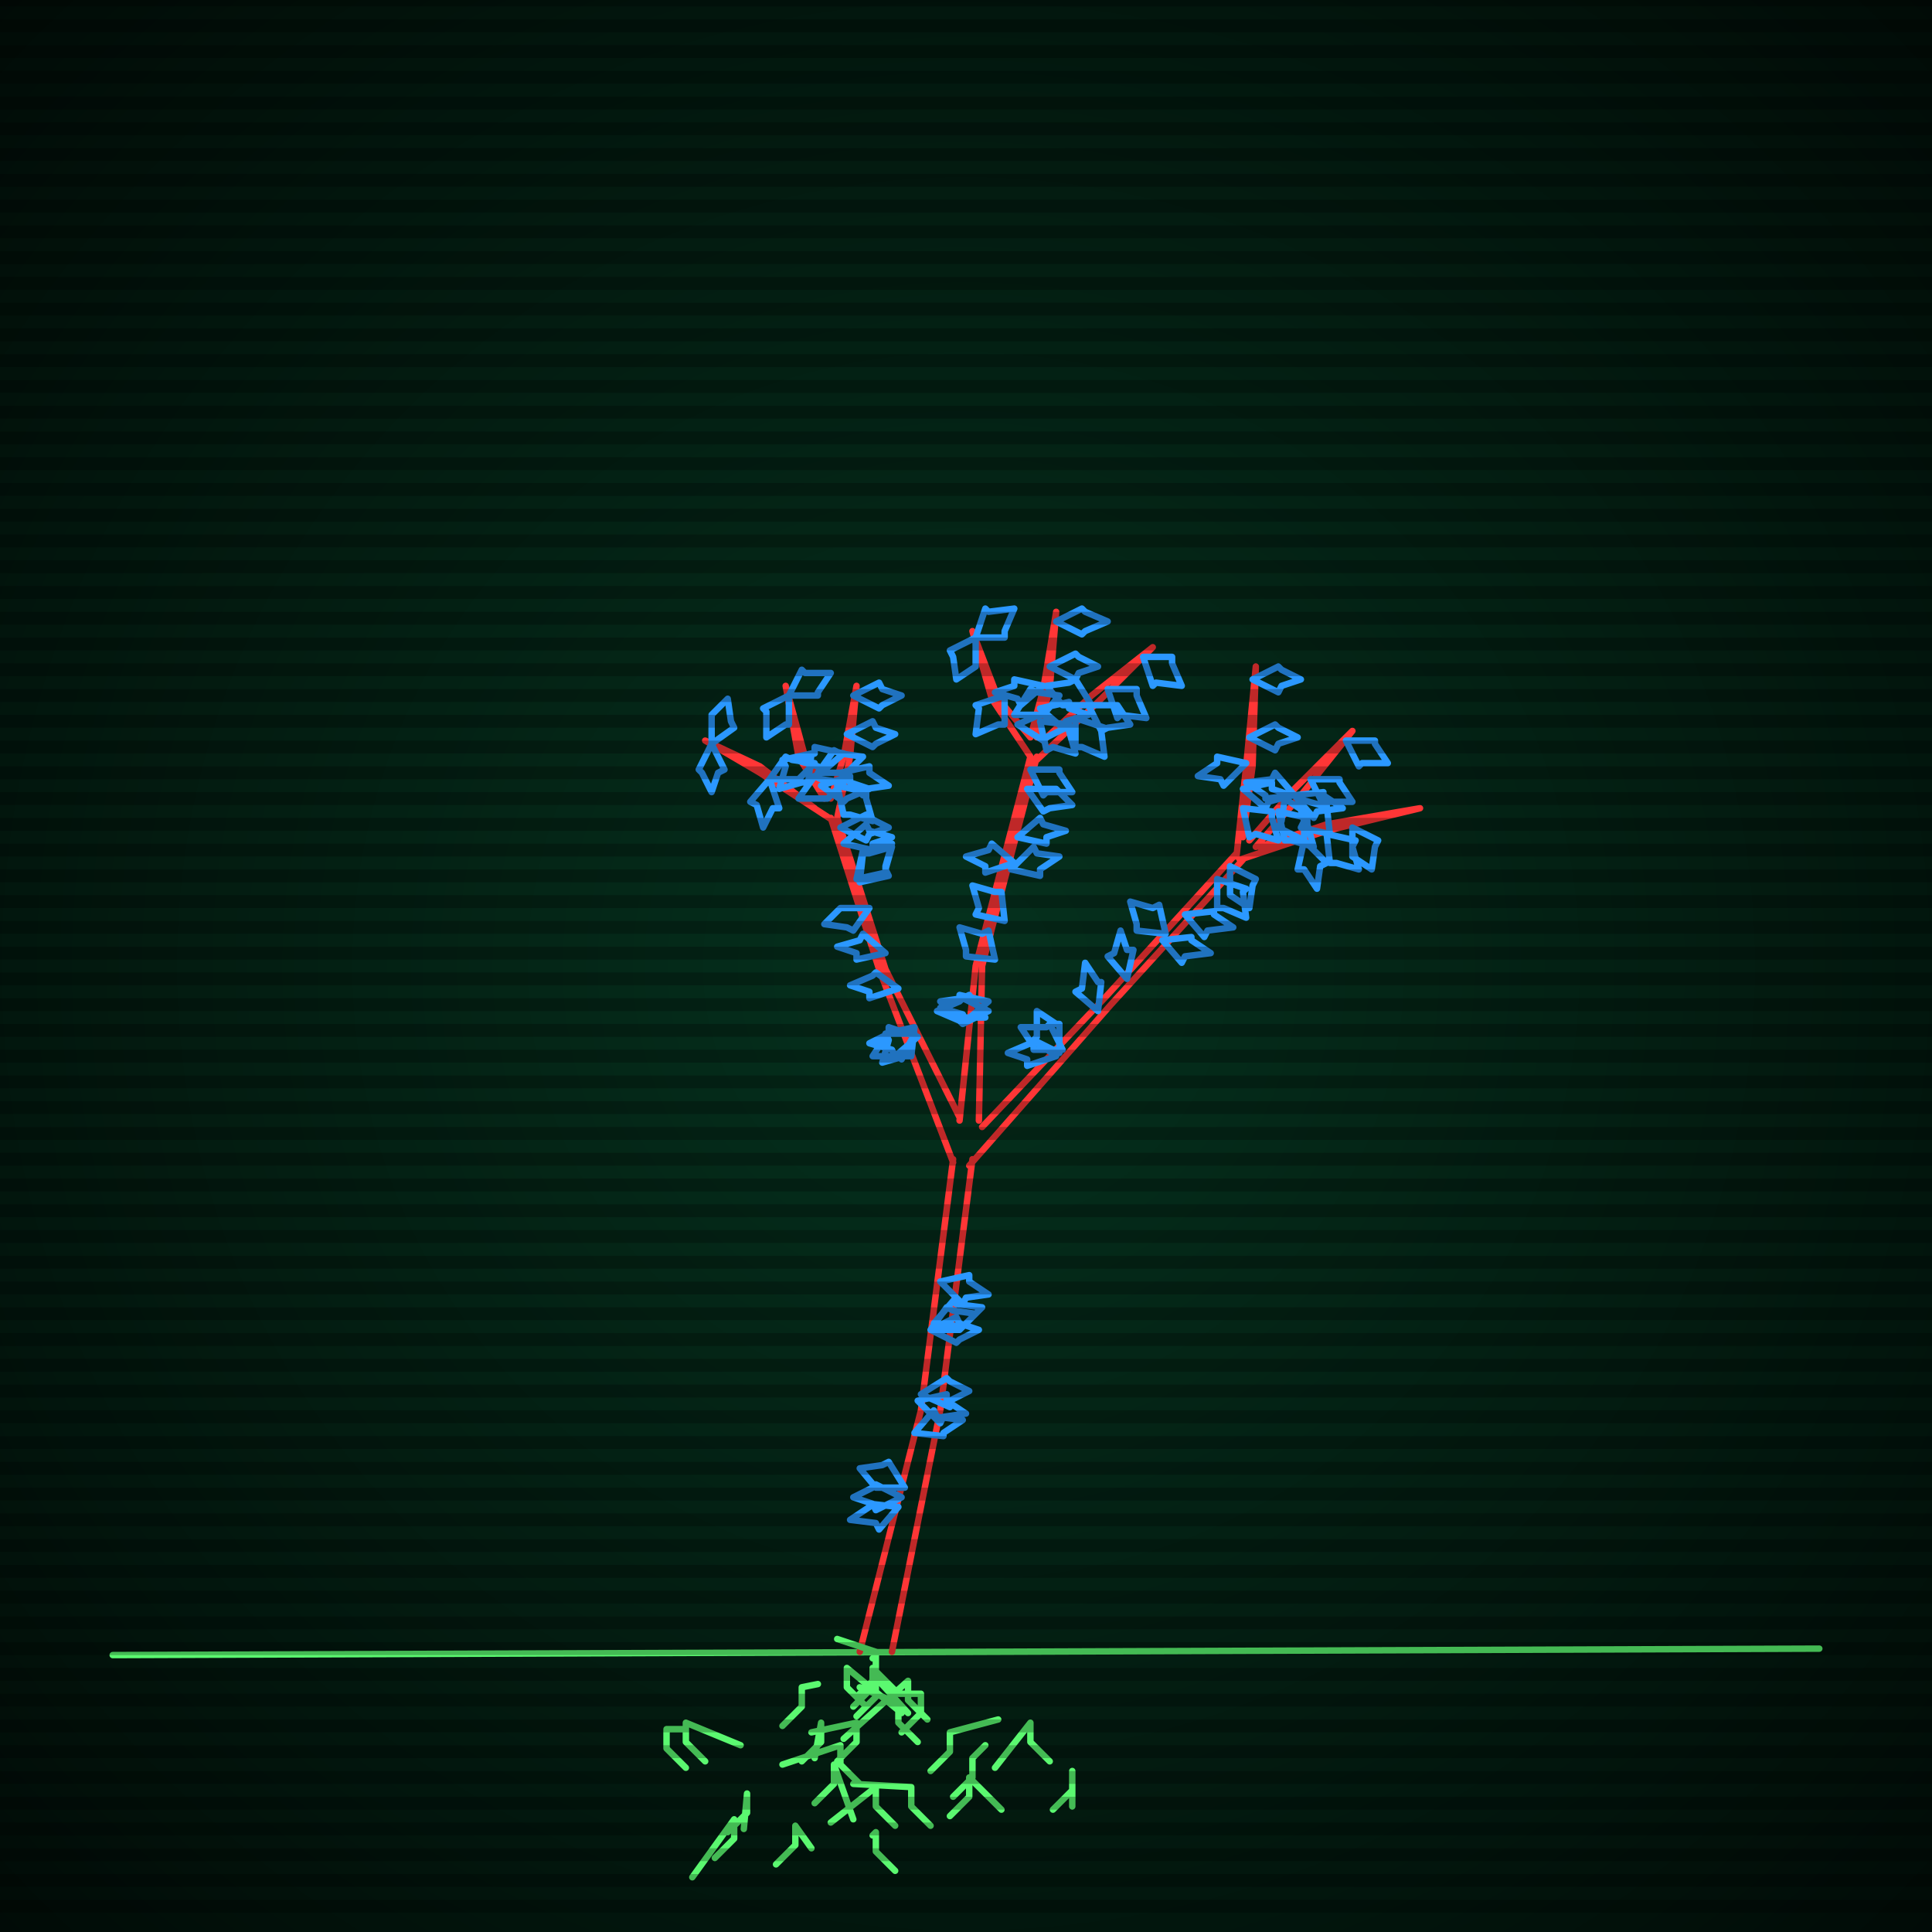
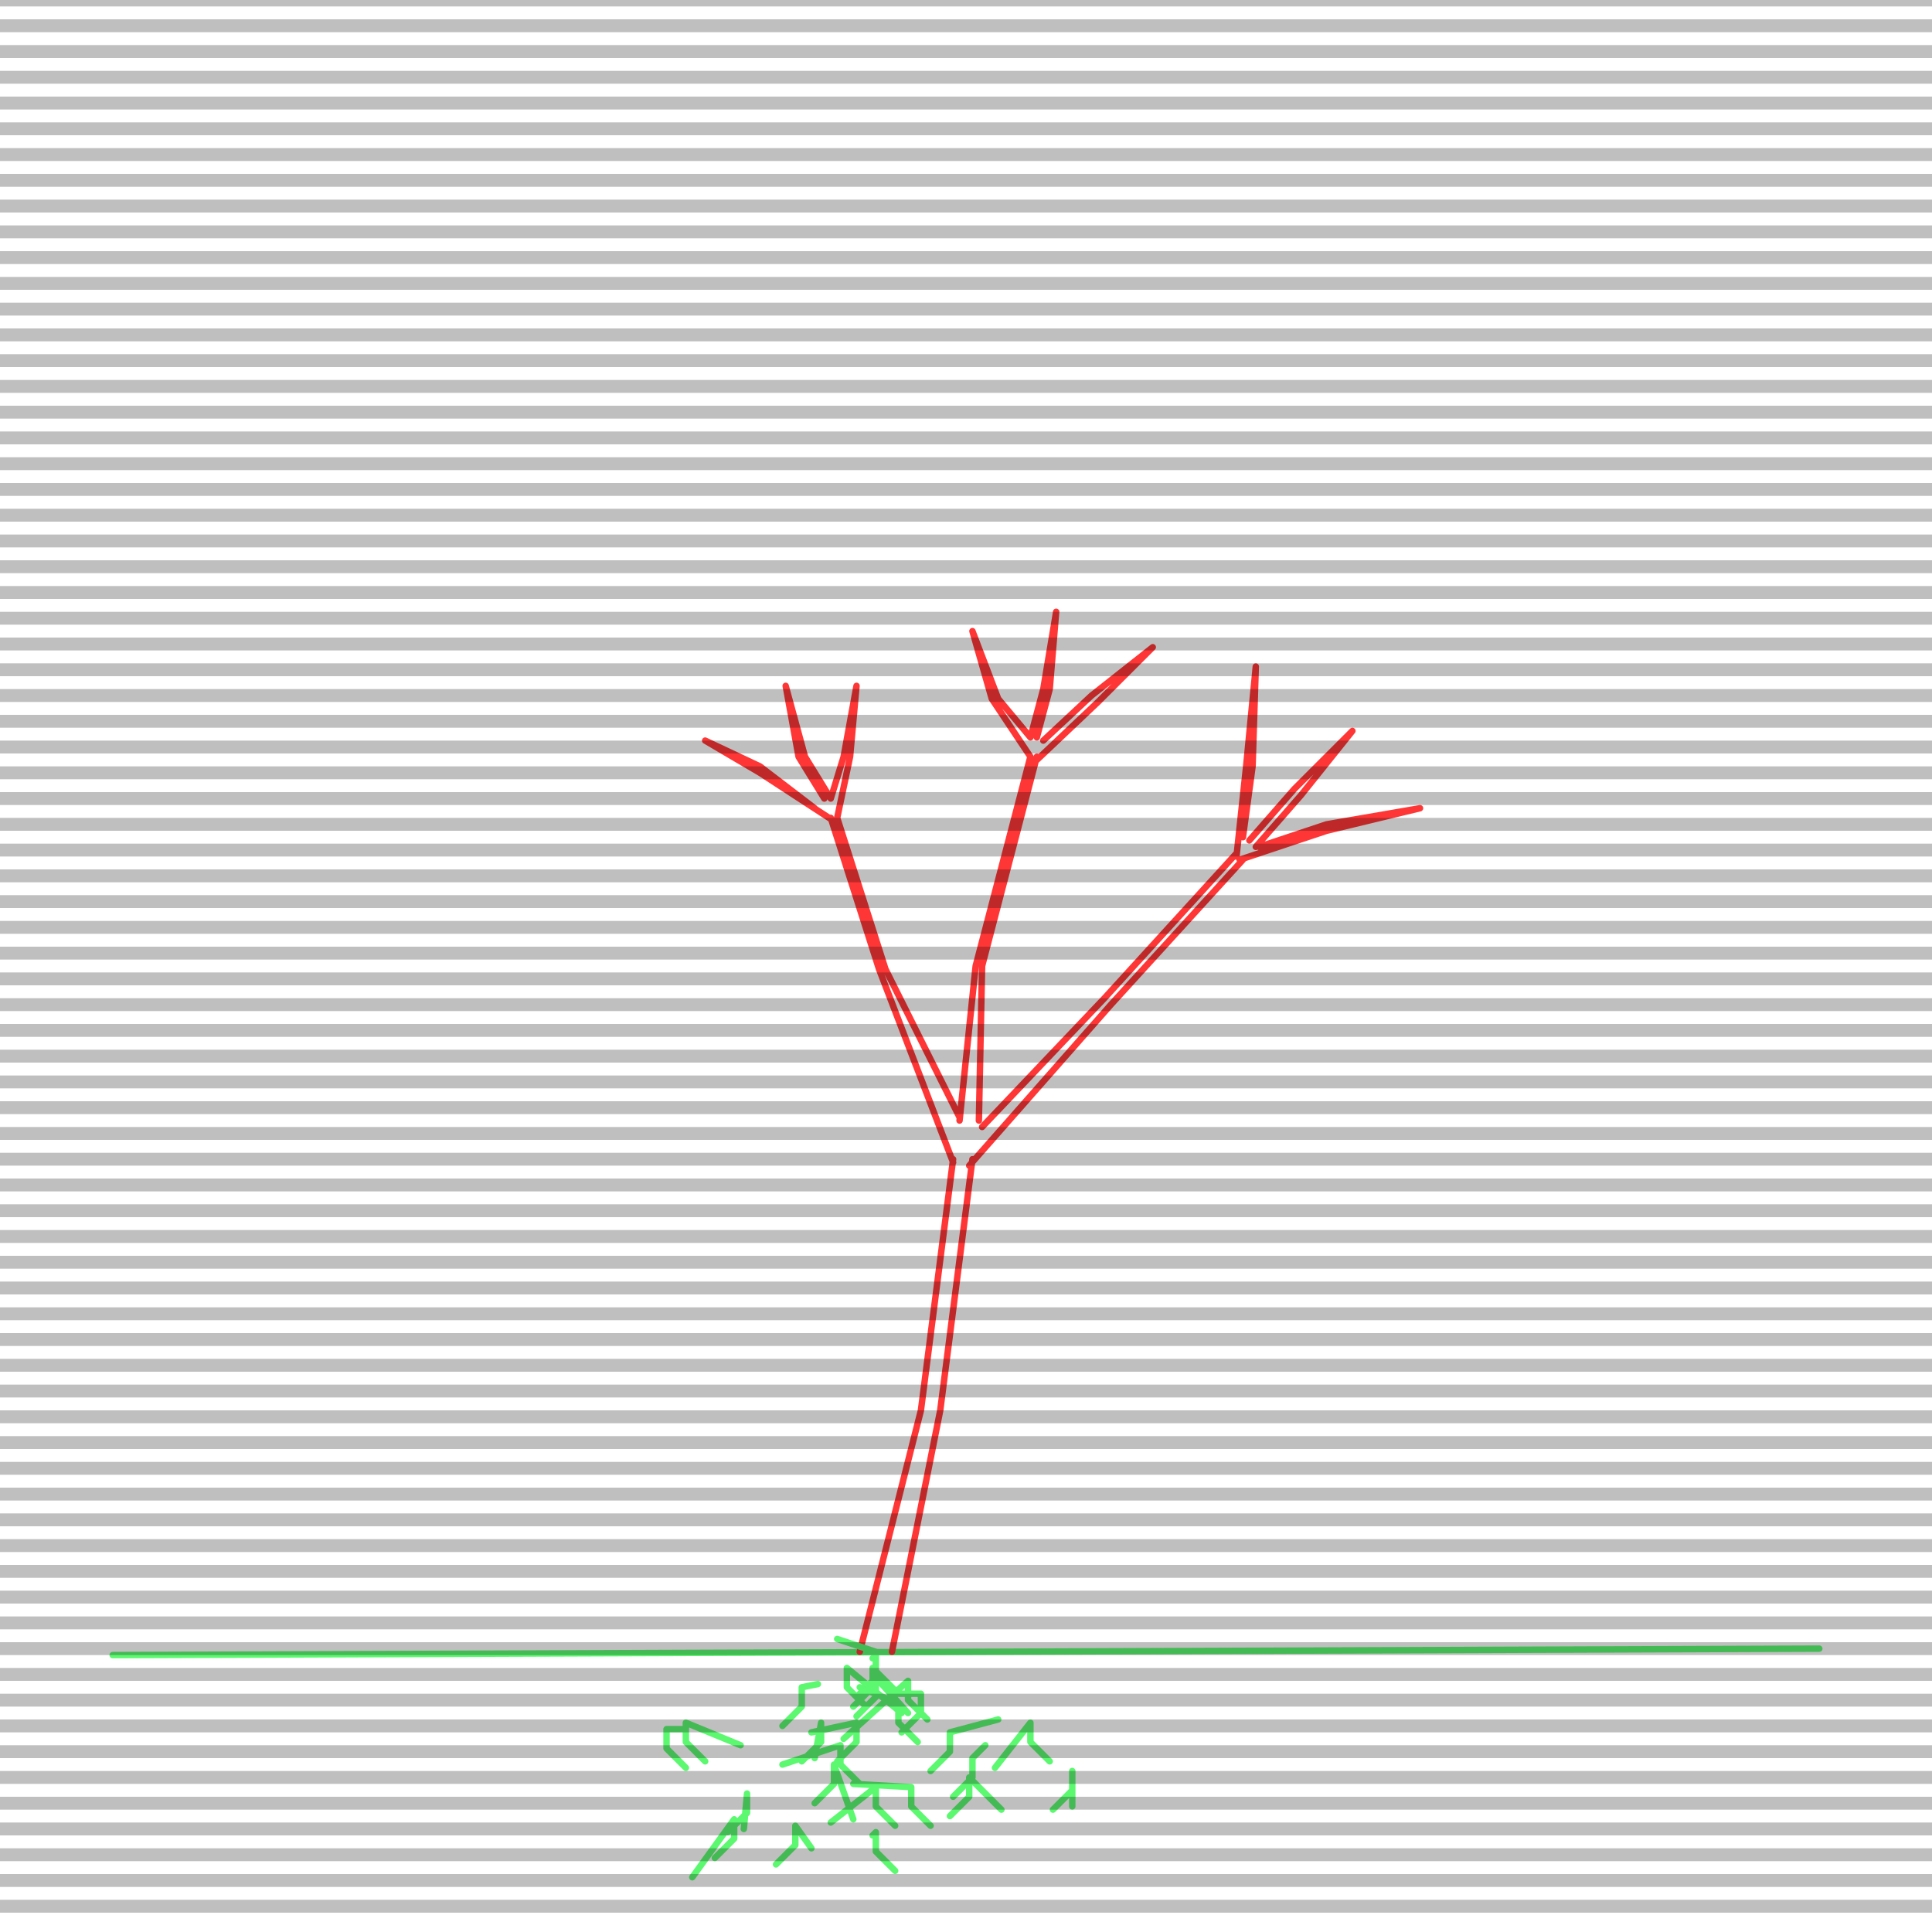
<svg xmlns="http://www.w3.org/2000/svg" width="600" height="600">
  <style>
                @keyframes glow {0 % {opacity: 0.6;}
                3% {opacity: 0.9;} 30% {opacity: 0.6} 70% {opacity: 0.9}}
    
                .flicker {
                animation: glow 3s linear infinite alternate;
                animation-duration: 2.2s;
                animation-delay: 1.6s;
            }
    
    
            </style>
  <defs>
    <radialGradient id="screenGradient" r="100%">
      <stop offset="0%" stop-color="#05321e" />
      <stop offset="90%" stop-color="black" />
    </radialGradient>
  </defs>
-   <rect fill="black" width="600" height="600" />
-   <rect className="flicker" fill="url(#screenGradient)" width="600" height="600" />
  <path id="ground-path" className="flicker" style="fill: none;stroke: #5bf870;stroke-width:2px;stroke-linecap:round;stroke-linejoin:round;stroke-miterlimit:4;stroke-dasharray:none" d="M 35 514 L 565 512 " />
  <path id="branch-path" className="flicker" style="fill: none;stroke: #ff3636;stroke-width:2px;stroke-linecap:round;stroke-linejoin:round;stroke-miterlimit:4;stroke-dasharray:none" d="M 267 513 L 286 438 L 296 360 M 302 360 L 292 438 L 277 513 M 296 361 L 273 301 L 258 254 M 260 254 L 275 301 L 298 347 M 259 255 L 236 240 L 219 230 L 236 238 L 253 251 M 256 248 L 248 235 L 244 213 L 250 235 L 258 248 M 258 248 L 262 235 L 266 213 L 264 235 L 260 254 M 298 348 L 303 300 L 320 235 M 322 235 L 305 300 L 304 348 M 320 235 L 308 217 L 302 196 L 310 217 L 320 229 M 320 229 L 324 214 L 328 190 L 326 214 L 322 229 M 324 230 L 339 216 L 358 201 L 341 218 L 322 236 M 305 350 L 343 310 L 384 265 M 386 267 L 345 312 L 301 362 M 384 266 L 387 238 L 390 207 L 389 238 L 386 260 M 388 261 L 402 245 L 420 227 L 404 247 L 390 263 M 391 263 L 412 256 L 441 251 L 412 258 L 385 267 " />
-   <path id="leaf-path" className="flicker" style="fill: none;stroke: #2b98ff;stroke-width:2px;stroke-linecap:round;stroke-linejoin:round;stroke-miterlimit:4;stroke-dasharray:none" d="M 290 411 L 296 404 L 297 405 L 305 406 L 300 411 L 299 412 L 290 411 M 279 468 L 273 475 L 272 473 L 264 472 L 270 468 L 270 467 L 279 468 M 281 462 L 272 462 L 272 462 L 267 456 L 274 455 L 276 454 L 281 462 M 292 398 L 301 396 L 301 398 L 307 402 L 300 403 L 299 405 L 292 398 M 289 413 L 297 409 L 298 411 L 304 413 L 298 416 L 297 417 L 289 413 M 286 433 L 294 428 L 295 429 L 301 432 L 295 435 L 295 437 L 286 433 M 284 445 L 290 438 L 291 440 L 299 441 L 293 445 L 293 446 L 284 445 M 280 465 L 272 469 L 271 467 L 265 465 L 271 462 L 272 461 L 280 465 M 285 435 L 294 433 L 294 435 L 300 439 L 293 440 L 292 442 L 285 435 M 289 413 L 294 406 L 296 407 L 303 408 L 298 413 L 298 413 L 289 413 M 266 273 L 268 264 L 270 264 L 277 262 L 275 269 L 275 271 L 266 273 M 284 319 L 283 328 L 281 328 L 274 330 L 276 323 L 275 321 L 284 319 M 285 322 L 278 328 L 277 326 L 270 324 L 276 321 L 276 319 L 285 322 M 270 282 L 265 289 L 263 288 L 256 287 L 261 282 L 261 282 L 270 282 M 275 296 L 266 298 L 266 296 L 260 294 L 267 292 L 268 290 L 275 296 M 261 257 L 269 253 L 270 254 L 276 257 L 270 259 L 269 261 L 261 257 M 267 274 L 268 265 L 270 265 L 277 263 L 275 270 L 276 272 L 267 274 M 284 321 L 280 329 L 279 328 L 271 328 L 275 322 L 275 321 L 284 321 M 279 307 L 270 310 L 270 308 L 264 306 L 271 303 L 272 302 L 279 307 M 262 262 L 269 256 L 270 258 L 277 260 L 271 262 L 271 264 L 262 262 M 239 242 L 244 235 L 246 236 L 253 237 L 248 242 L 248 242 L 239 242 M 221 231 L 225 239 L 223 240 L 221 246 L 218 240 L 217 239 L 221 231 M 248 248 L 253 241 L 255 242 L 262 243 L 257 248 L 257 248 L 248 248 M 221 231 L 221 222 L 221 222 L 226 217 L 227 224 L 228 226 L 221 231 M 239 242 L 242 251 L 240 251 L 237 257 L 235 250 L 233 249 L 239 242 M 245 216 L 245 225 L 244 225 L 238 229 L 238 221 L 237 220 L 245 216 M 255 244 L 264 241 L 264 243 L 270 245 L 263 248 L 262 249 L 255 244 M 245 216 L 249 208 L 250 209 L 258 209 L 254 215 L 254 216 L 245 216 M 252 234 L 251 243 L 249 243 L 242 245 L 244 238 L 243 236 L 252 234 M 254 240 L 259 233 L 261 234 L 268 235 L 263 240 L 263 240 L 254 240 M 260 244 L 269 246 L 269 248 L 271 255 L 264 253 L 262 253 L 260 244 M 265 216 L 273 212 L 274 214 L 280 216 L 274 219 L 273 220 L 265 216 M 262 234 L 255 240 L 254 238 L 247 236 L 253 234 L 253 232 L 262 234 M 261 240 L 270 238 L 270 240 L 276 244 L 269 245 L 268 247 L 261 240 M 263 228 L 271 224 L 272 226 L 278 228 L 272 231 L 271 232 L 263 228 M 307 311 L 300 317 L 299 315 L 292 313 L 298 311 L 298 309 L 307 311 M 306 316 L 297 316 L 297 316 L 292 311 L 299 310 L 301 309 L 306 316 M 315 268 L 306 271 L 306 269 L 300 266 L 307 264 L 308 262 L 315 268 M 312 286 L 303 284 L 304 282 L 302 275 L 309 277 L 311 277 L 312 286 M 320 239 L 329 239 L 329 240 L 333 246 L 325 246 L 324 247 L 320 239 M 316 260 L 323 254 L 324 256 L 331 258 L 325 260 L 325 262 L 316 260 M 307 314 L 299 318 L 298 317 L 291 314 L 298 311 L 299 310 L 307 314 M 309 298 L 300 297 L 300 295 L 298 288 L 305 290 L 307 289 L 309 298 M 319 245 L 328 245 L 328 245 L 333 250 L 326 251 L 324 252 L 319 245 M 314 270 L 321 263 L 322 265 L 329 266 L 323 270 L 323 272 L 314 270 M 303 198 L 303 207 L 303 207 L 297 211 L 296 204 L 295 202 L 303 198 M 316 225 L 325 221 L 325 223 L 331 226 L 325 229 L 324 230 L 316 225 M 303 198 L 306 189 L 307 190 L 315 189 L 312 196 L 312 198 L 303 198 M 312 216 L 312 225 L 310 225 L 303 228 L 304 220 L 303 219 L 312 216 M 315 222 L 320 214 L 322 215 L 329 216 L 324 222 L 324 222 L 315 222 M 323 224 L 332 225 L 332 227 L 334 234 L 327 232 L 325 233 L 323 224 M 328 193 L 336 189 L 337 190 L 344 193 L 337 196 L 336 197 L 328 193 M 324 213 L 317 219 L 316 217 L 309 215 L 315 213 L 315 211 L 324 213 M 323 220 L 332 218 L 332 220 L 338 222 L 331 224 L 330 226 L 323 220 M 326 207 L 334 203 L 335 204 L 341 207 L 335 209 L 334 211 L 326 207 M 355 204 L 364 204 L 364 206 L 367 213 L 359 212 L 358 213 L 355 204 M 339 219 L 330 219 L 330 219 L 325 213 L 332 212 L 334 211 L 339 219 M 334 223 L 343 226 L 342 227 L 343 235 L 336 232 L 334 232 L 334 223 M 344 214 L 353 214 L 353 216 L 356 223 L 348 222 L 347 223 L 344 214 M 338 219 L 347 219 L 347 219 L 351 225 L 344 226 L 342 227 L 338 219 M 329 327 L 321 323 L 322 322 L 322 314 L 328 318 L 329 318 L 329 327 M 362 290 L 353 289 L 353 287 L 351 280 L 358 282 L 360 281 L 362 290 M 350 304 L 344 297 L 346 296 L 348 289 L 350 295 L 352 295 L 350 304 M 382 269 L 390 273 L 389 275 L 388 282 L 382 278 L 382 278 L 382 269 M 368 284 L 377 283 L 377 284 L 383 288 L 375 289 L 374 291 L 368 284 M 330 326 L 321 326 L 321 325 L 317 319 L 325 319 L 326 318 L 330 326 M 341 314 L 334 308 L 336 307 L 337 299 L 341 305 L 342 305 L 341 314 M 378 273 L 387 276 L 386 277 L 387 285 L 380 282 L 378 282 L 378 273 M 361 292 L 370 291 L 370 292 L 376 296 L 368 297 L 367 299 L 361 292 M 328 328 L 319 331 L 319 329 L 313 327 L 320 324 L 321 323 L 328 328 M 386 251 L 395 252 L 395 254 L 397 261 L 390 259 L 388 260 L 386 251 M 389 211 L 397 207 L 398 208 L 404 211 L 398 213 L 397 215 L 389 211 M 387 237 L 380 244 L 379 242 L 372 241 L 378 237 L 378 235 L 387 237 M 386 245 L 395 243 L 395 245 L 401 247 L 394 249 L 393 251 L 386 245 M 388 229 L 396 225 L 397 226 L 403 229 L 397 231 L 396 233 L 388 229 M 418 230 L 427 230 L 427 231 L 431 237 L 423 237 L 422 238 L 418 230 M 402 247 L 393 248 L 393 247 L 387 243 L 395 242 L 396 240 L 402 247 M 397 252 L 406 254 L 406 256 L 408 263 L 401 261 L 399 261 L 397 252 M 407 242 L 416 242 L 416 243 L 420 249 L 412 249 L 411 250 L 407 242 M 402 247 L 411 246 L 411 247 L 417 251 L 409 252 L 408 254 L 402 247 M 413 259 L 404 257 L 405 255 L 403 248 L 410 250 L 412 250 L 413 259 M 405 261 L 412 268 L 410 269 L 409 276 L 405 270 L 403 270 L 405 261 M 420 257 L 428 261 L 427 263 L 426 270 L 420 266 L 420 266 L 420 257 M 412 259 L 421 261 L 420 263 L 422 270 L 415 268 L 413 268 L 412 259 M 405 261 L 397 257 L 398 255 L 399 248 L 405 252 L 405 252 L 405 261 " />
  <path id="root-path" className="flicker" style="fill: none;stroke: #5bf870;stroke-width:2px;stroke-linecap:round;stroke-linejoin:round;stroke-miterlimit:4;stroke-dasharray:none" d="M 260 509 L 272 513 L 272 519 L 278 525 M 271 515 L 272 515 L 272 521 L 266 527 M 276 525 L 271 518 L 271 524 L 265 530 M 282 532 L 272 521 L 272 527 L 266 533 M 280 532 L 263 518 L 263 524 L 269 530 M 262 540 L 282 522 L 282 528 L 288 534 M 267 524 L 279 529 L 279 535 L 285 541 M 279 526 L 286 526 L 286 532 L 280 538 M 252 538 L 266 535 L 266 541 L 260 547 M 254 523 L 249 524 L 249 530 L 243 536 M 253 546 L 255 535 L 255 541 L 249 547 M 243 548 L 261 542 L 261 548 L 267 554 M 310 534 L 295 538 L 295 544 L 289 550 M 265 565 L 259 548 L 259 554 L 253 560 M 258 566 L 272 555 L 272 561 L 278 567 M 265 554 L 283 555 L 283 561 L 289 567 M 306 542 L 302 546 L 302 552 L 296 558 M 311 562 L 301 552 L 301 558 L 295 564 M 309 549 L 320 535 L 320 541 L 326 547 M 271 570 L 272 569 L 272 575 L 278 581 M 252 574 L 247 567 L 247 573 L 241 579 M 231 568 L 232 557 L 232 563 L 226 569 M 230 542 L 213 535 L 213 541 L 219 547 M 215 583 L 228 565 L 228 571 L 222 577 M 213 537 L 207 537 L 207 543 L 213 549 M 333 561 L 333 550 L 333 556 L 327 562 " />
  <g id="stripes">
    <path id="stripe-path" style="stroke: rgba(0, 0, 0, 0.25);stroke-width:4px;" d="M 0,0 L 600,0 M 0,8 L 600,8 M 0,16 L 600,16 M 0,24 L 600,24 M 0,32 L 600,32 M 0,40 L 600,40 M 0,48 L 600,48 M 0,56 L 600,56 M 0,64 L 600,64 M 0,72 L 600,72 M 0,80 L 600,80 M 0,88 L 600,88 M 0,96 L 600,96 M 0,104 L 600,104 M 0,112 L 600,112 M 0,120 L 600,120 M 0,128 L 600,128 M 0,136 L 600,136 M 0,144 L 600,144 M 0,152 L 600,152 M 0,160 L 600,160 M 0,168 L 600,168 M 0,176 L 600,176 M 0,184 L 600,184 M 0,192 L 600,192 M 0,200 L 600,200 M 0,208 L 600,208 M 0,216 L 600,216 M 0,224 L 600,224 M 0,232 L 600,232 M 0,240 L 600,240 M 0,248 L 600,248 M 0,256 L 600,256 M 0,264 L 600,264 M 0,272 L 600,272 M 0,280 L 600,280 M 0,288 L 600,288 M 0,296 L 600,296 M 0,304 L 600,304 M 0,312 L 600,312 M 0,320 L 600,320 M 0,328 L 600,328 M 0,336 L 600,336 M 0,344 L 600,344 M 0,352 L 600,352 M 0,360 L 600,360 M 0,368 L 600,368 M 0,376 L 600,376 M 0,384 L 600,384 M 0,392 L 600,392 M 0,400 L 600,400 M 0,408 L 600,408 M 0,416 L 600,416 M 0,424 L 600,424 M 0,432 L 600,432 M 0,440 L 600,440 M 0,448 L 600,448 M 0,456 L 600,456 M 0,464 L 600,464 M 0,472 L 600,472 M 0,480 L 600,480 M 0,488 L 600,488 M 0,496 L 600,496 M 0,504 L 600,504 M 0,512 L 600,512 M 0,520 L 600,520 M 0,528 L 600,528 M 0,536 L 600,536 M 0,544 L 600,544 M 0,552 L 600,552 M 0,560 L 600,560 M 0,568 L 600,568 M 0,576 L 600,576 M 0,584 L 600,584 M 0,592 L 600,592 z" />
  </g>
</svg>